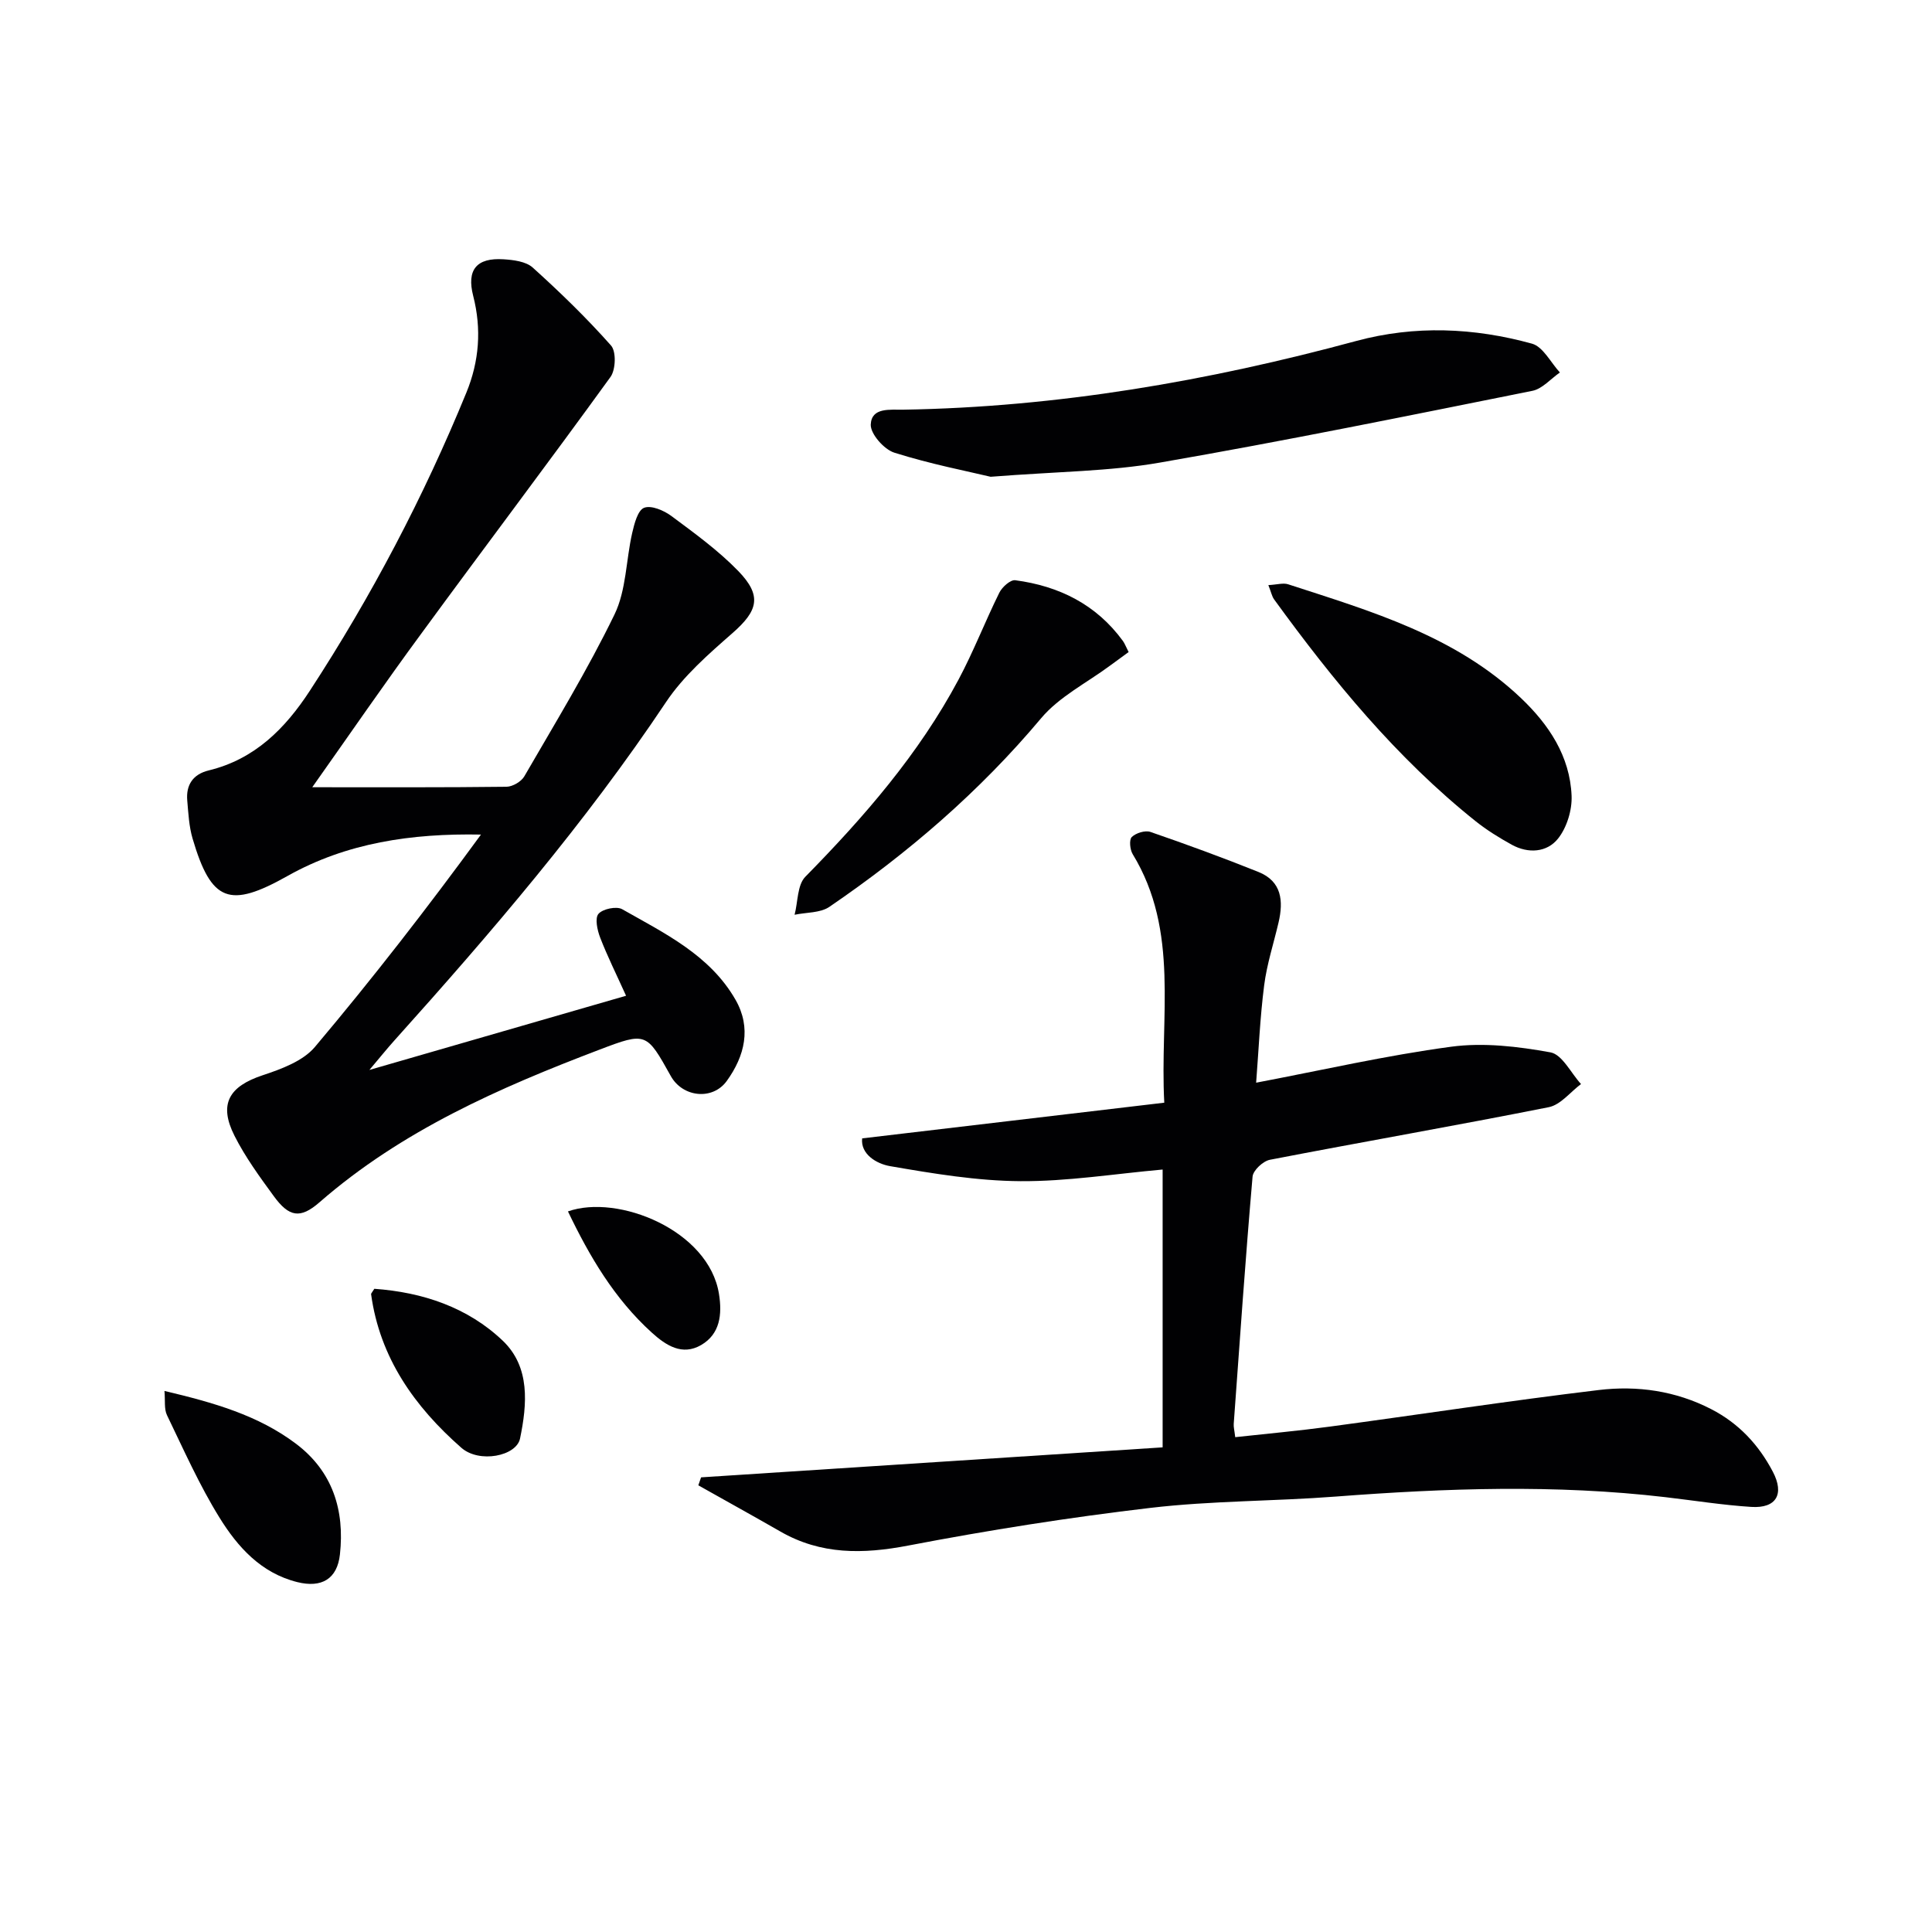
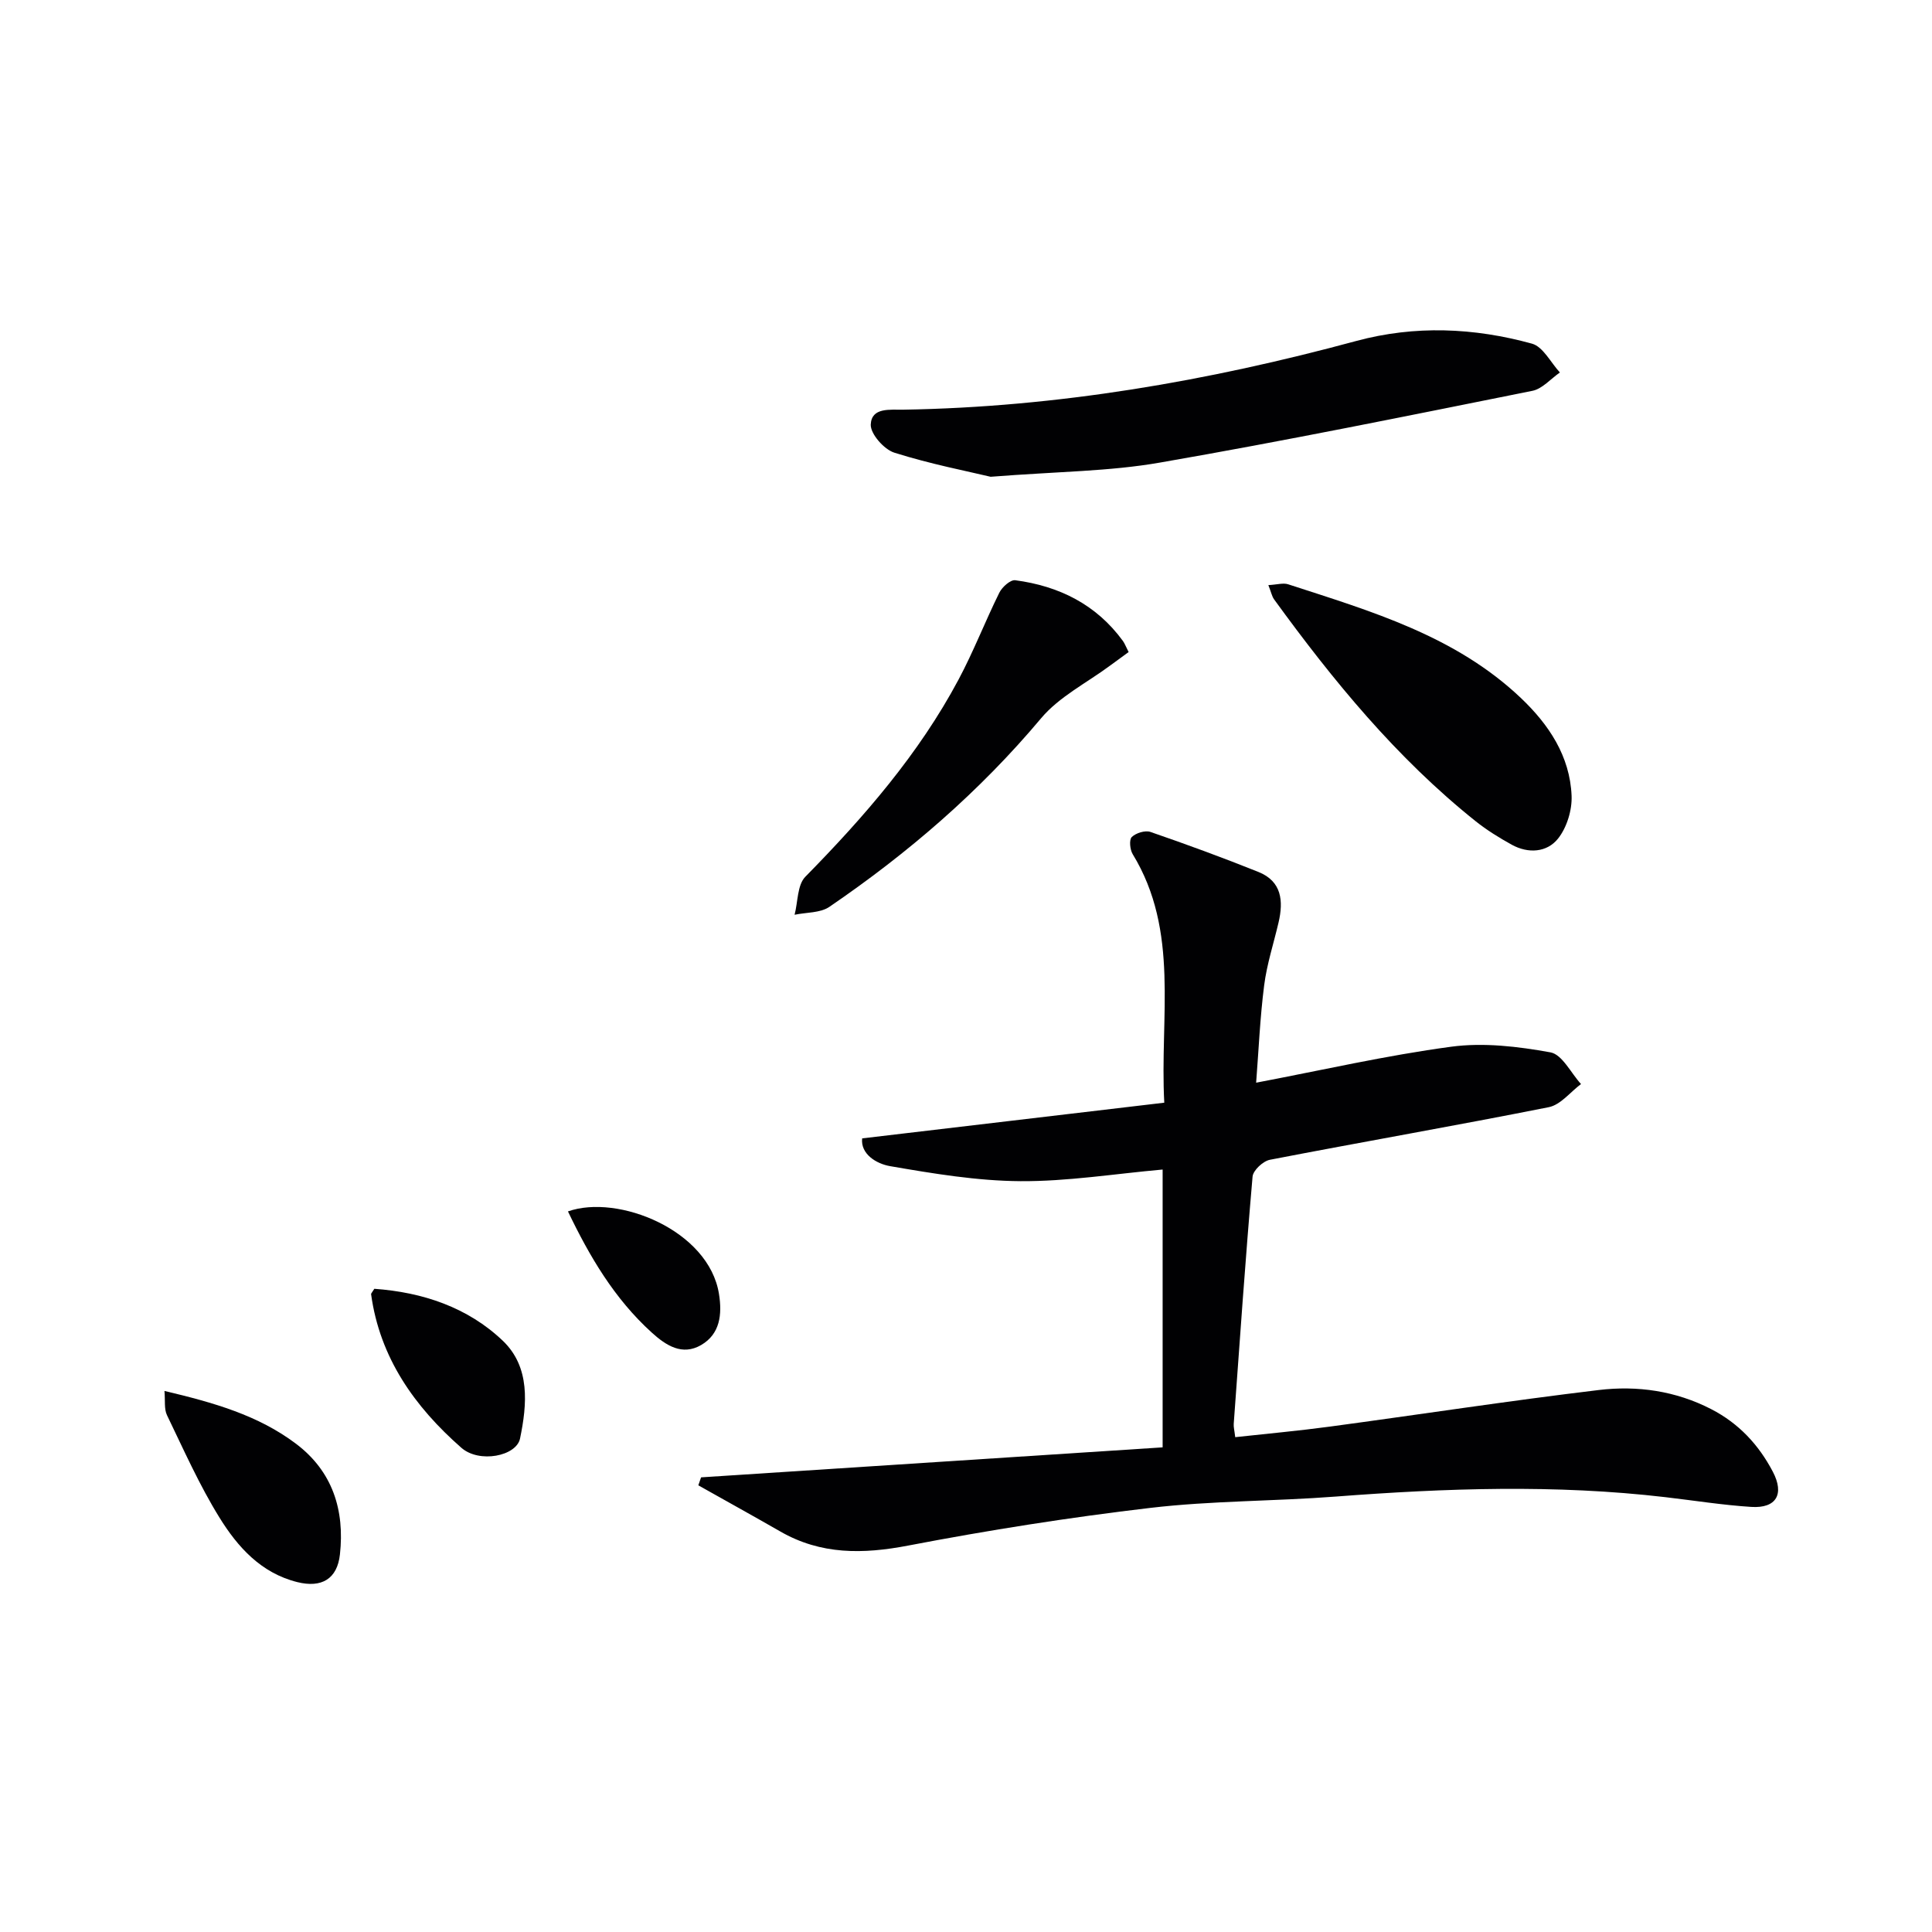
<svg xmlns="http://www.w3.org/2000/svg" enable-background="new 0 0 400 400" viewBox="0 0 400 400">
  <g fill="#010103">
    <path d="m178.5 235.69c21.04-2.48 41.53-4.9 62.55-7.39-.96-17.87 3.22-35.46-6.54-51.46-.57-.94-.76-2.98-.19-3.54.86-.84 2.77-1.43 3.86-1.06 7.52 2.59 14.99 5.33 22.37 8.29 4.83 1.94 5.2 6.01 4.16 10.46-1.01 4.34-2.42 8.62-2.98 13.02-.86 6.71-1.14 13.49-1.66 20.15 13.68-2.6 26.96-5.65 40.4-7.45 6.71-.9 13.82-.05 20.54 1.17 2.42.44 4.23 4.27 6.32 6.56-2.21 1.65-4.23 4.31-6.68 4.79-19.2 3.82-38.5 7.17-57.73 10.89-1.42.27-3.48 2.19-3.59 3.49-1.48 17.05-2.66 34.12-3.9 51.19-.05.64.14 1.3.31 2.75 6.58-.72 13.08-1.31 19.54-2.18 18.58-2.5 37.11-5.35 55.72-7.58 7.98-.96 15.92.16 23.29 3.96 5.71 2.94 9.82 7.37 12.75 12.94 2.45 4.66.73 7.63-4.46 7.3-5.95-.38-11.87-1.33-17.8-2.02-22.75-2.66-45.49-1.86-68.25-.12-12.77.98-25.64.85-38.34 2.34-16.79 1.97-33.54 4.62-50.14 7.8-9.38 1.8-18.08 1.93-26.51-2.92-5.63-3.23-11.31-6.37-16.96-9.55l.57-1.65c31.79-2.07 63.57-4.13 95.56-6.21 0-19.76 0-38.51 0-57.52-9.98.89-19.7 2.47-29.42 2.41-9.01-.06-18.07-1.57-27-3.11-2.86-.49-6.15-2.51-5.79-5.75z" />
-     <path d="m64.65 162.99c13.99 0 27.11.06 40.22-.1 1.26-.02 3.05-1.06 3.68-2.15 6.41-11.08 13.1-22.03 18.68-33.53 2.44-5.03 2.37-11.24 3.66-16.87.44-1.91 1.15-4.7 2.47-5.21 1.47-.57 4.09.55 5.64 1.7 4.79 3.56 9.69 7.11 13.83 11.37 5.01 5.16 4.1 8.25-1.17 12.87-4.97 4.36-10.16 8.88-13.78 14.31-16.7 25.01-36.19 47.72-56.22 70.03-1.54 1.71-2.98 3.51-5.18 6.11 18.12-5.24 35.23-10.18 53.14-15.36-2.09-4.62-3.91-8.27-5.37-12.06-.59-1.53-1.12-4-.34-4.9.89-1.03 3.73-1.62 4.9-.96 8.79 4.99 18.16 9.49 23.46 18.73 3.35 5.83 1.93 11.66-1.8 16.83-2.94 4.07-9.14 3.39-11.59-1.02-5.03-9.02-5.08-9.15-14.79-5.45-20.74 7.89-40.94 16.77-57.94 31.59-3.99 3.48-6.3 3.06-9.46-1.26-2.93-4.01-5.9-8.08-8.13-12.49-3.34-6.59-1.15-10.24 5.82-12.55 3.86-1.28 8.33-2.92 10.81-5.85 11.96-14.18 23.33-28.85 34.39-43.98-14.36-.27-27.82 1.69-40.07 8.58-11.97 6.73-15.76 5.42-19.64-7.76-.74-2.51-.87-5.22-1.1-7.85-.29-3.26 1.19-5.46 4.43-6.25 9.52-2.31 15.82-8.63 20.97-16.53 12.75-19.55 23.55-40.11 32.39-61.7 2.66-6.5 3.17-13.15 1.41-20.02-1.39-5.4.7-7.93 6.25-7.58 2.08.13 4.66.44 6.08 1.72 5.66 5.11 11.16 10.44 16.21 16.14 1.1 1.24.97 5-.11 6.5-12.87 17.78-26.11 35.29-39.08 53.01-7.6 10.31-14.83 20.86-22.67 31.94z" />
    <path d="m205.1 98.71c-4.67-1.12-12.44-2.62-19.94-4.99-2.13-.67-4.96-3.89-4.88-5.83.16-3.6 3.98-3.02 6.77-3.07 31.88-.53 63.03-5.91 93.73-14.22 12.17-3.29 24.39-2.76 36.4.55 2.3.64 3.88 3.91 5.78 5.97-1.9 1.31-3.64 3.39-5.71 3.8-25.66 5.15-51.3 10.38-77.08 14.85-10.43 1.83-21.16 1.85-35.07 2.94z" />
    <path d="m262.6 121.14c1.83-.1 3.07-.5 4.09-.17 17.17 5.58 34.61 10.65 48.19 23.54 5.8 5.51 10.15 12.03 10.5 20.22.13 2.97-.98 6.6-2.81 8.9-2.28 2.86-6.15 3.15-9.58 1.26-2.6-1.44-5.16-3.02-7.48-4.87-16.37-13.08-29.51-29.11-41.74-45.95-.44-.63-.59-1.47-1.17-2.93z" />
    <path d="m233.67 135c-1.28.93-2.54 1.84-3.78 2.76-4.85 3.61-10.58 6.46-14.36 10.97-12.74 15.18-27.54 27.91-43.81 39.02-1.89 1.29-4.78 1.13-7.21 1.64.7-2.66.55-6.16 2.22-7.86 12.17-12.39 23.5-25.41 31.72-40.82 3.12-5.84 5.51-12.06 8.45-18 .58-1.17 2.3-2.71 3.29-2.58 9.06 1.2 16.78 5.01 22.3 12.58.37.51.59 1.14 1.18 2.29z" />
    <path d="m34.05 287.98c10.18 2.41 19.41 5.03 27.24 10.94 7.59 5.73 10.09 13.76 9.09 22.9-.56 5.12-3.82 6.98-8.82 5.74-7.52-1.87-12.36-7.28-16.12-13.36-4.17-6.73-7.41-14.05-10.87-21.21-.62-1.28-.34-3.01-.52-5.01z" />
    <path d="m77.5 266.83c10.01.72 19.33 3.83 26.6 10.76 5.7 5.44 5.04 13.14 3.57 20.24-.76 3.65-8.44 5.18-12.16 1.91-9.64-8.46-16.88-18.61-18.68-31.8-.02-.12.15-.27.67-1.11z" />
    <path d="m117.59 250.81c10.33-3.66 29.18 3.89 31.27 17.11.67 4.21.23 8.27-3.69 10.55s-7.28.11-10.27-2.61c-7.71-7-12.84-15.72-17.31-25.05z" />
  </g>
</svg>